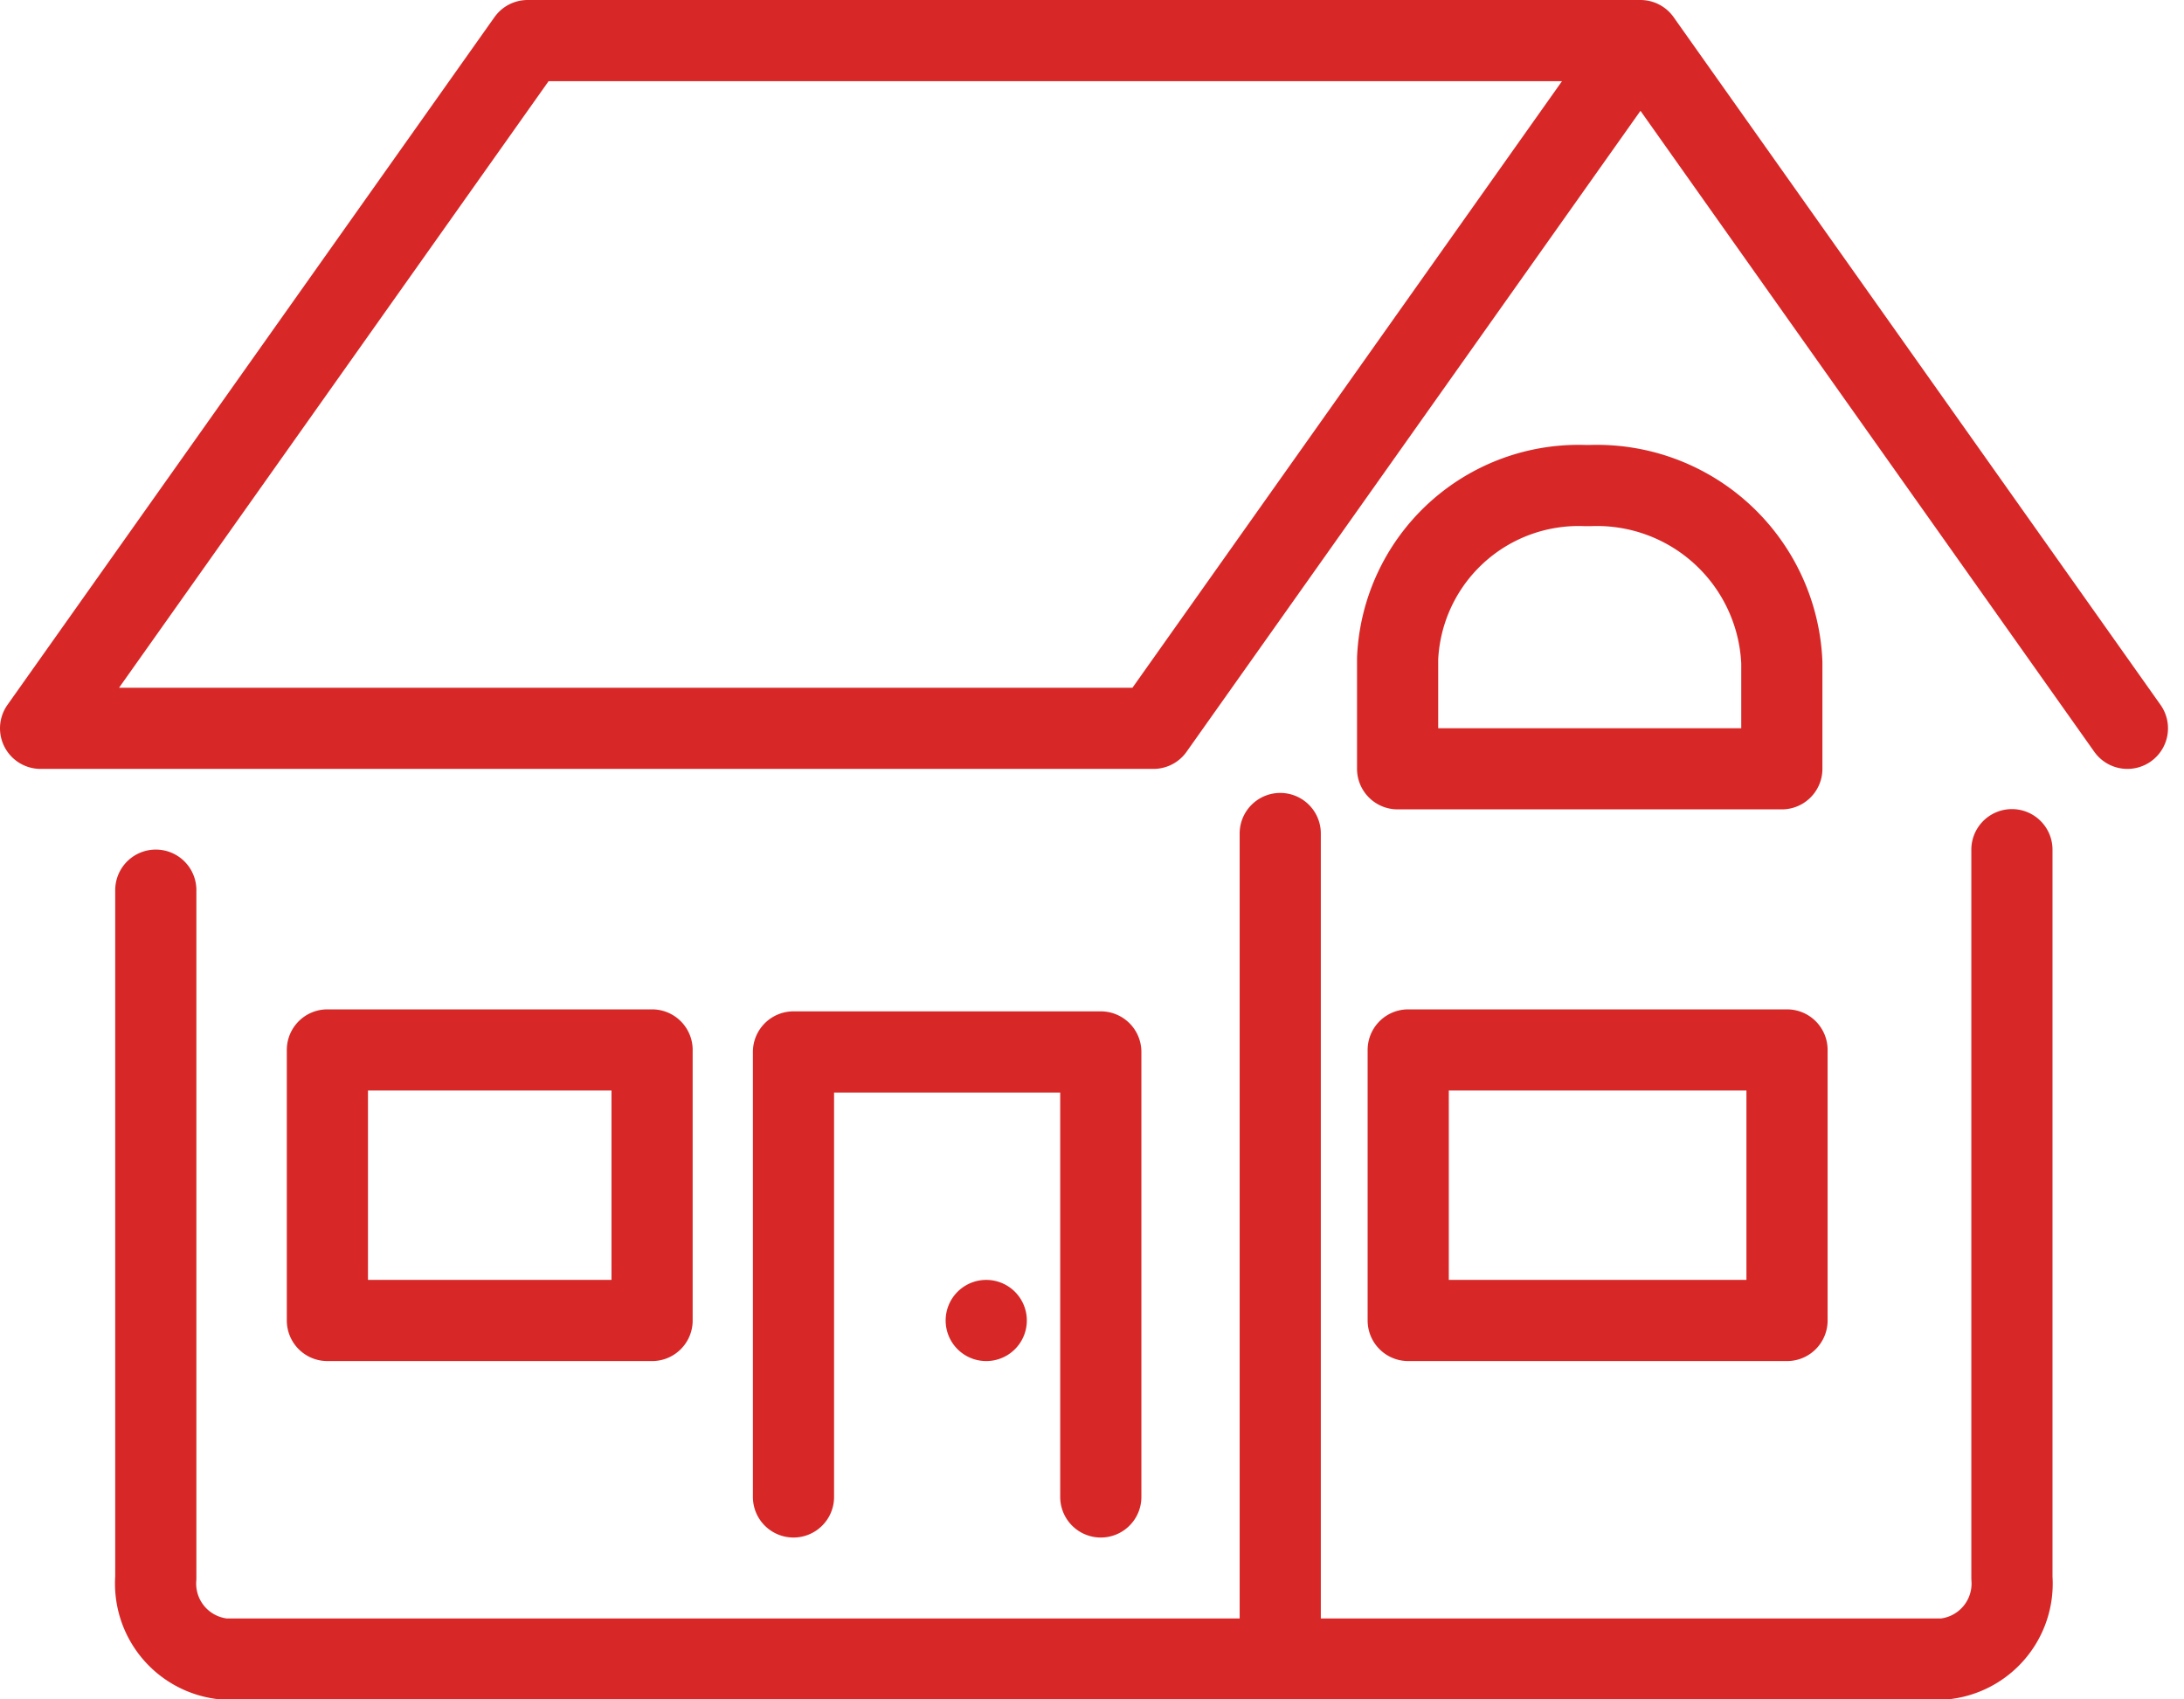
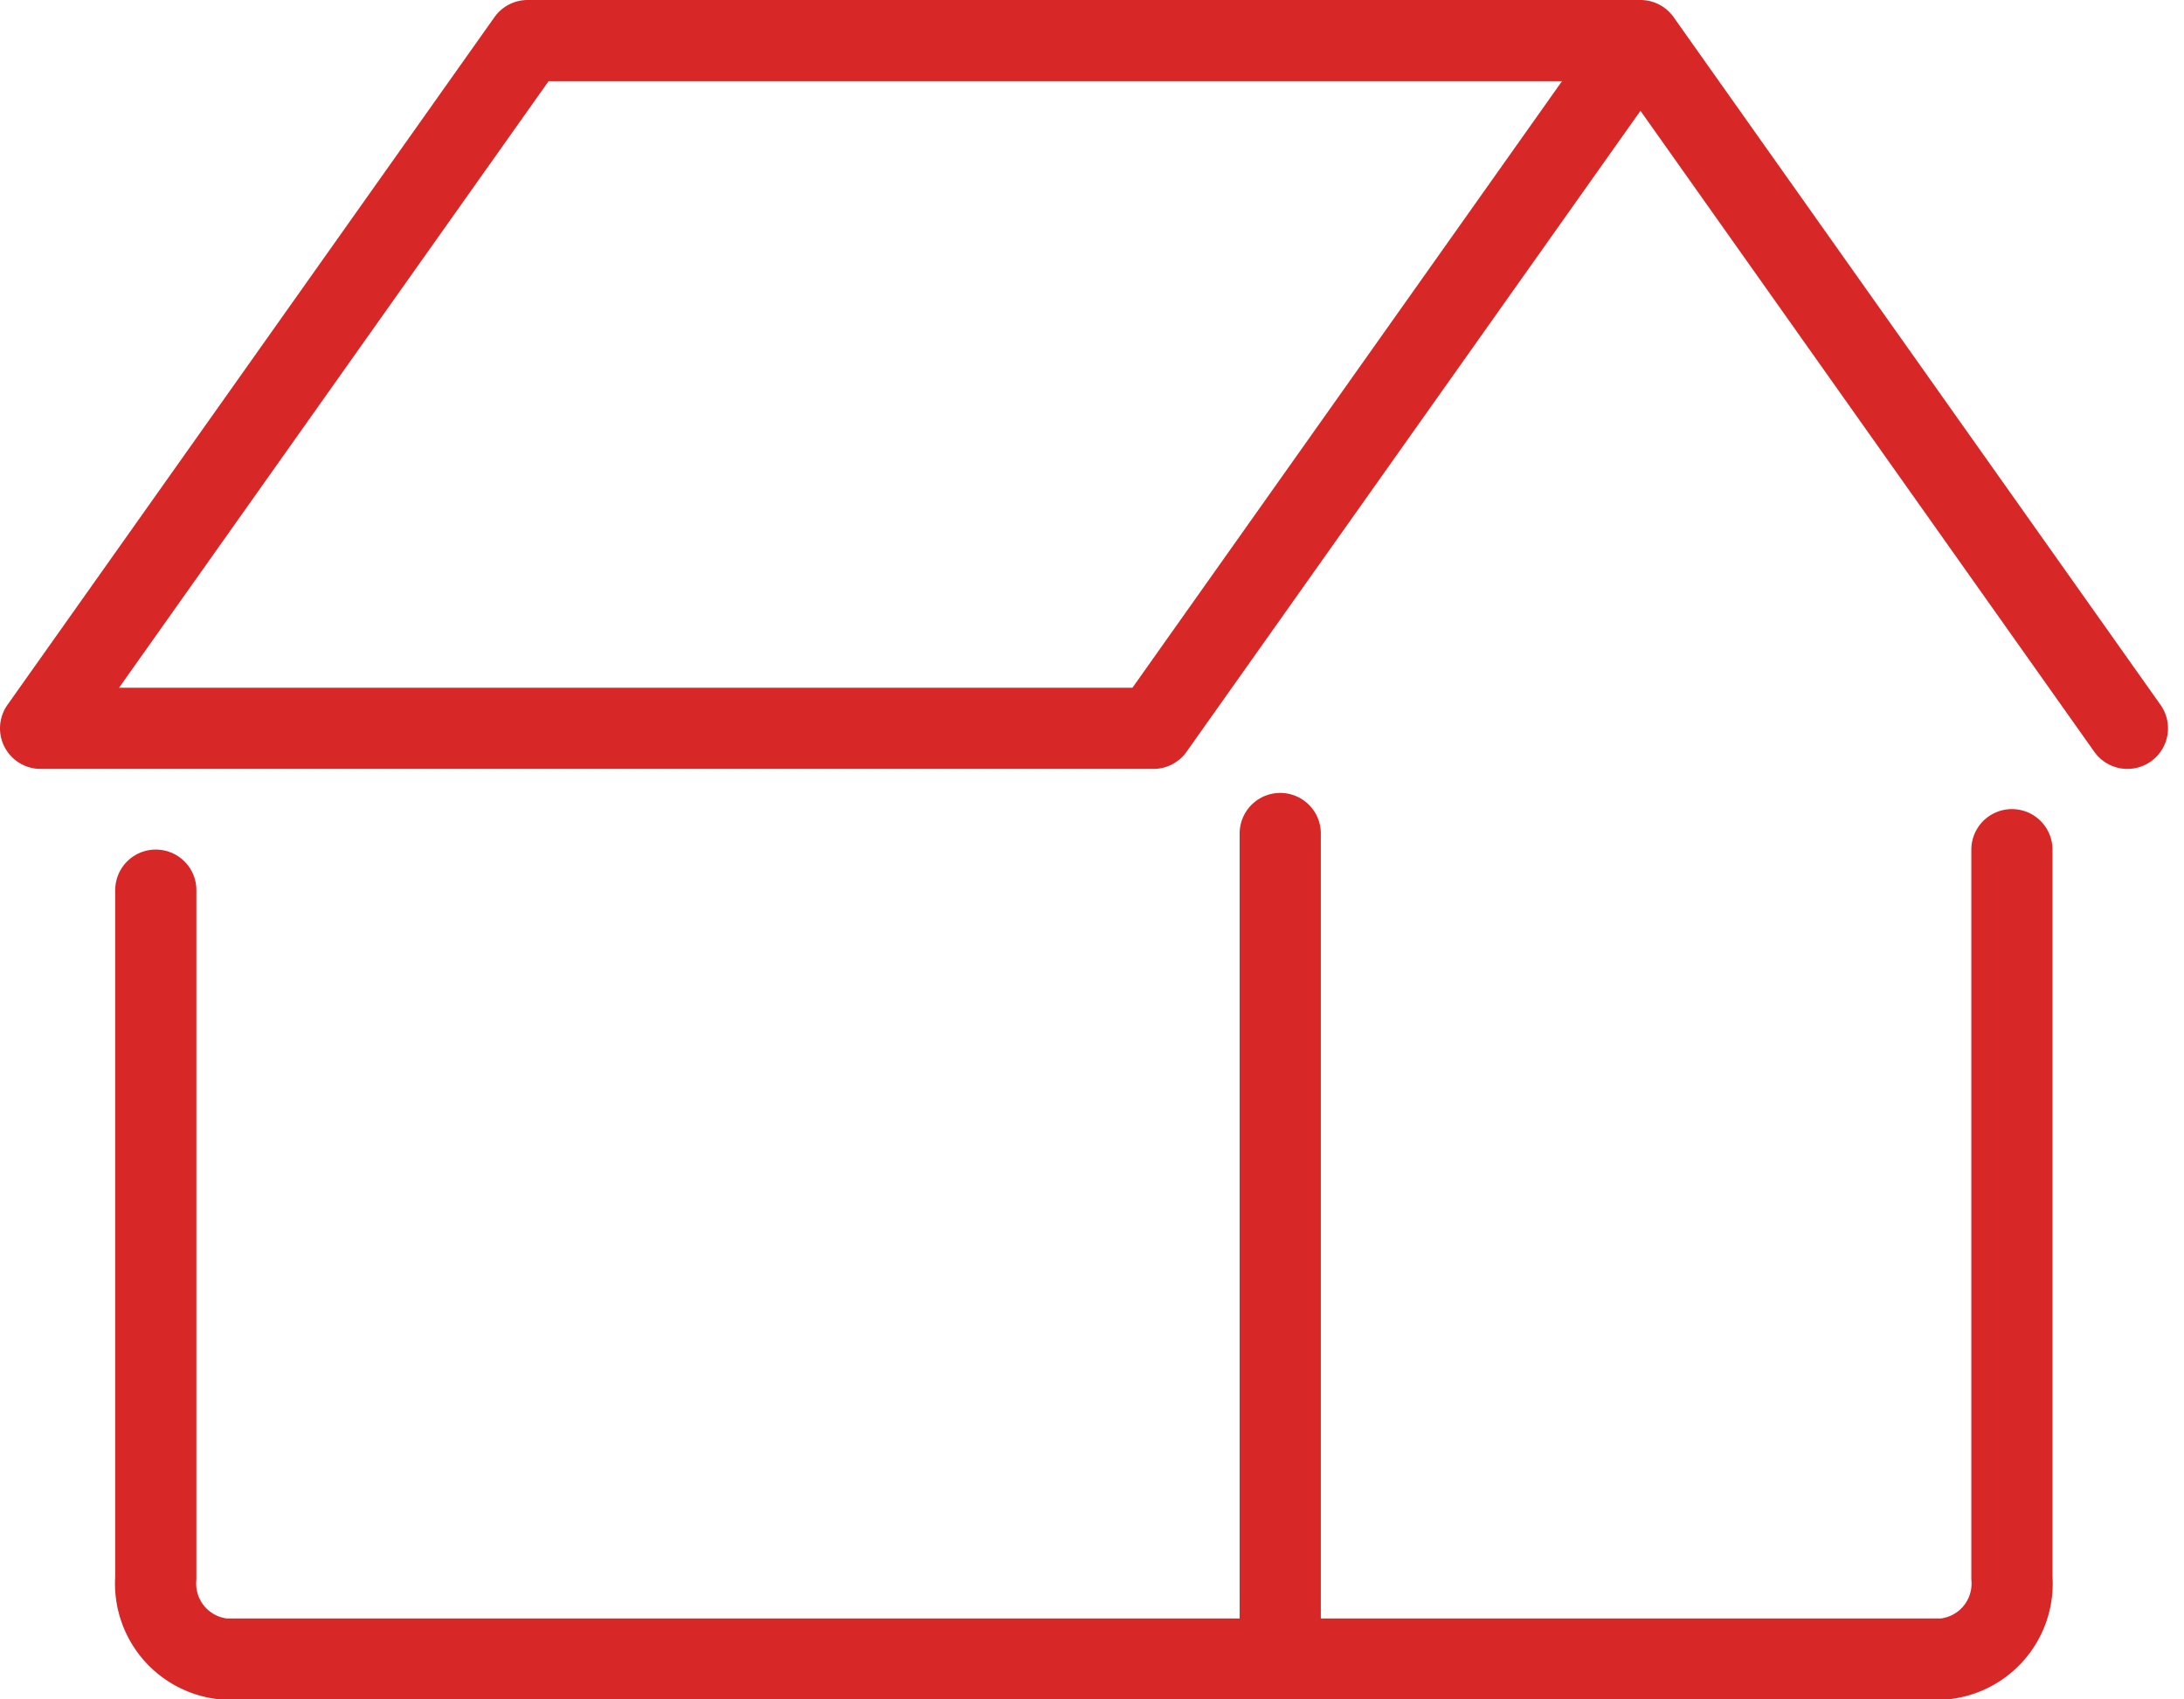
<svg xmlns="http://www.w3.org/2000/svg" width="40.359" height="31.406">
  <g fill="none" stroke="#d82727" stroke-linecap="round" stroke-linejoin="round" stroke-width="1.5">
    <path d="M39.313 13.46L30.315.75l-9 12.71H.75l9-12.71h20.565m6.864 14.953v13.458a1.4 1.4 0 01-1.271 1.5H4.15a1.4 1.4 0 01-1.271-1.5v-12.71m20.779-1.047v15" />
-     <path d="M26.023 19.404h7v5h-7zm-19.973 0h6v5h-6zm8.613 8.261v-8.224h5.679v8.224m-2.117-3.261h0m14.702-10.196h-7.1v-2.034a3.347 3.347 0 013.475-3.2h.074a3.419 3.419 0 013.551 3.271z" />
  </g>
</svg>